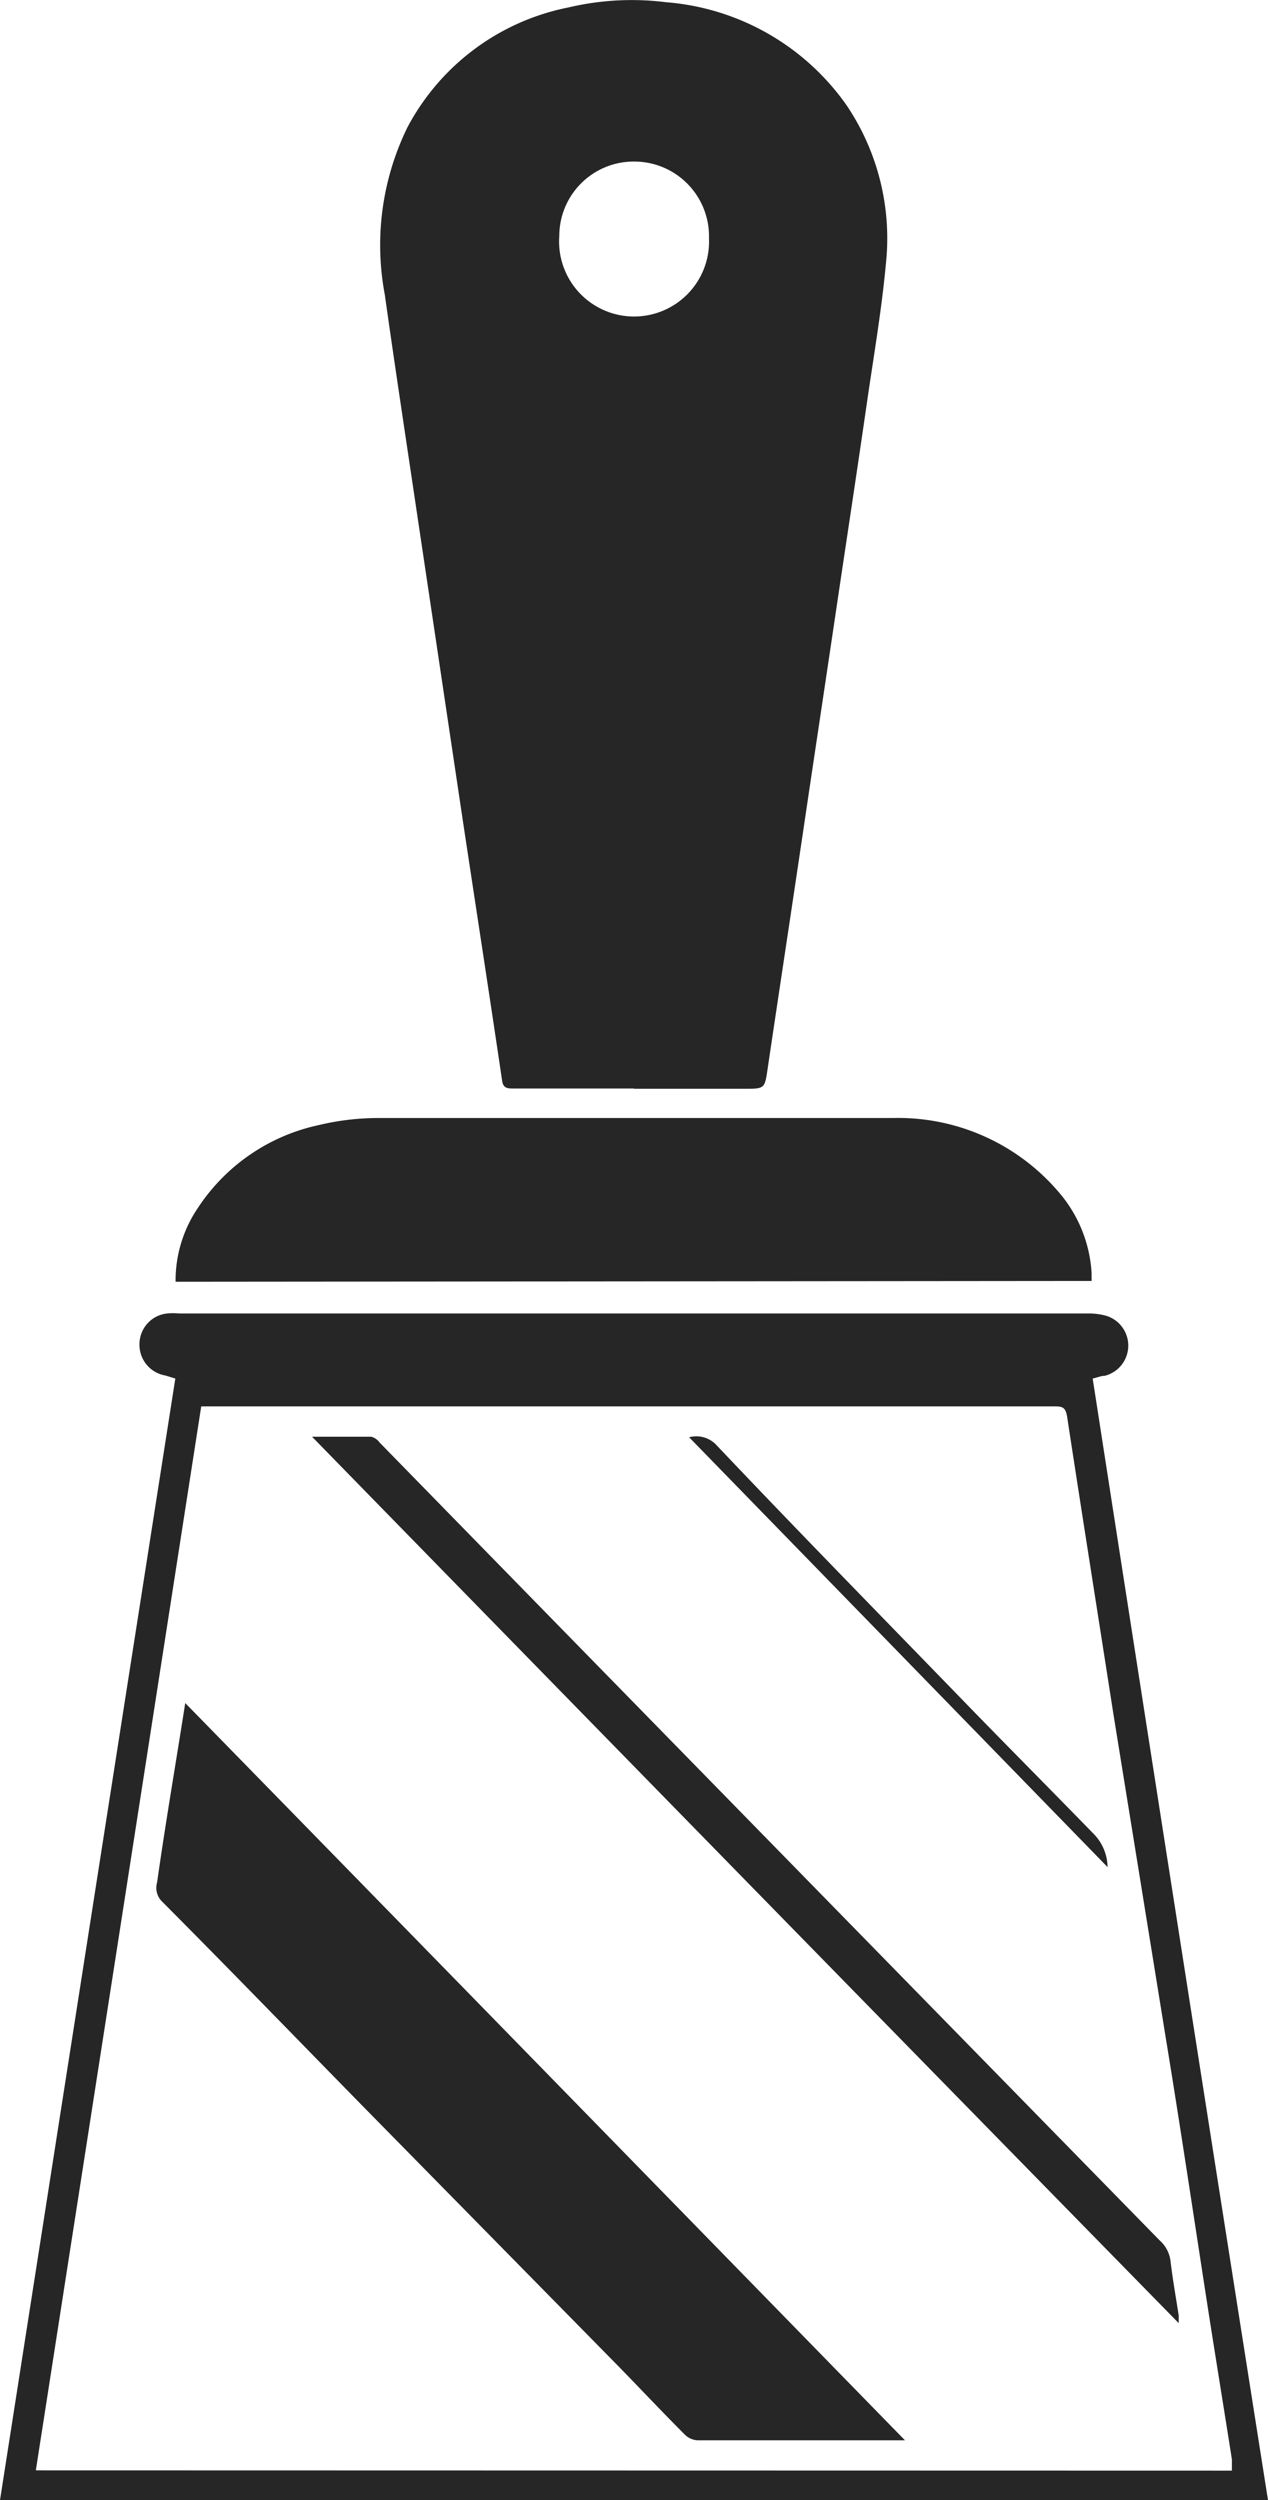
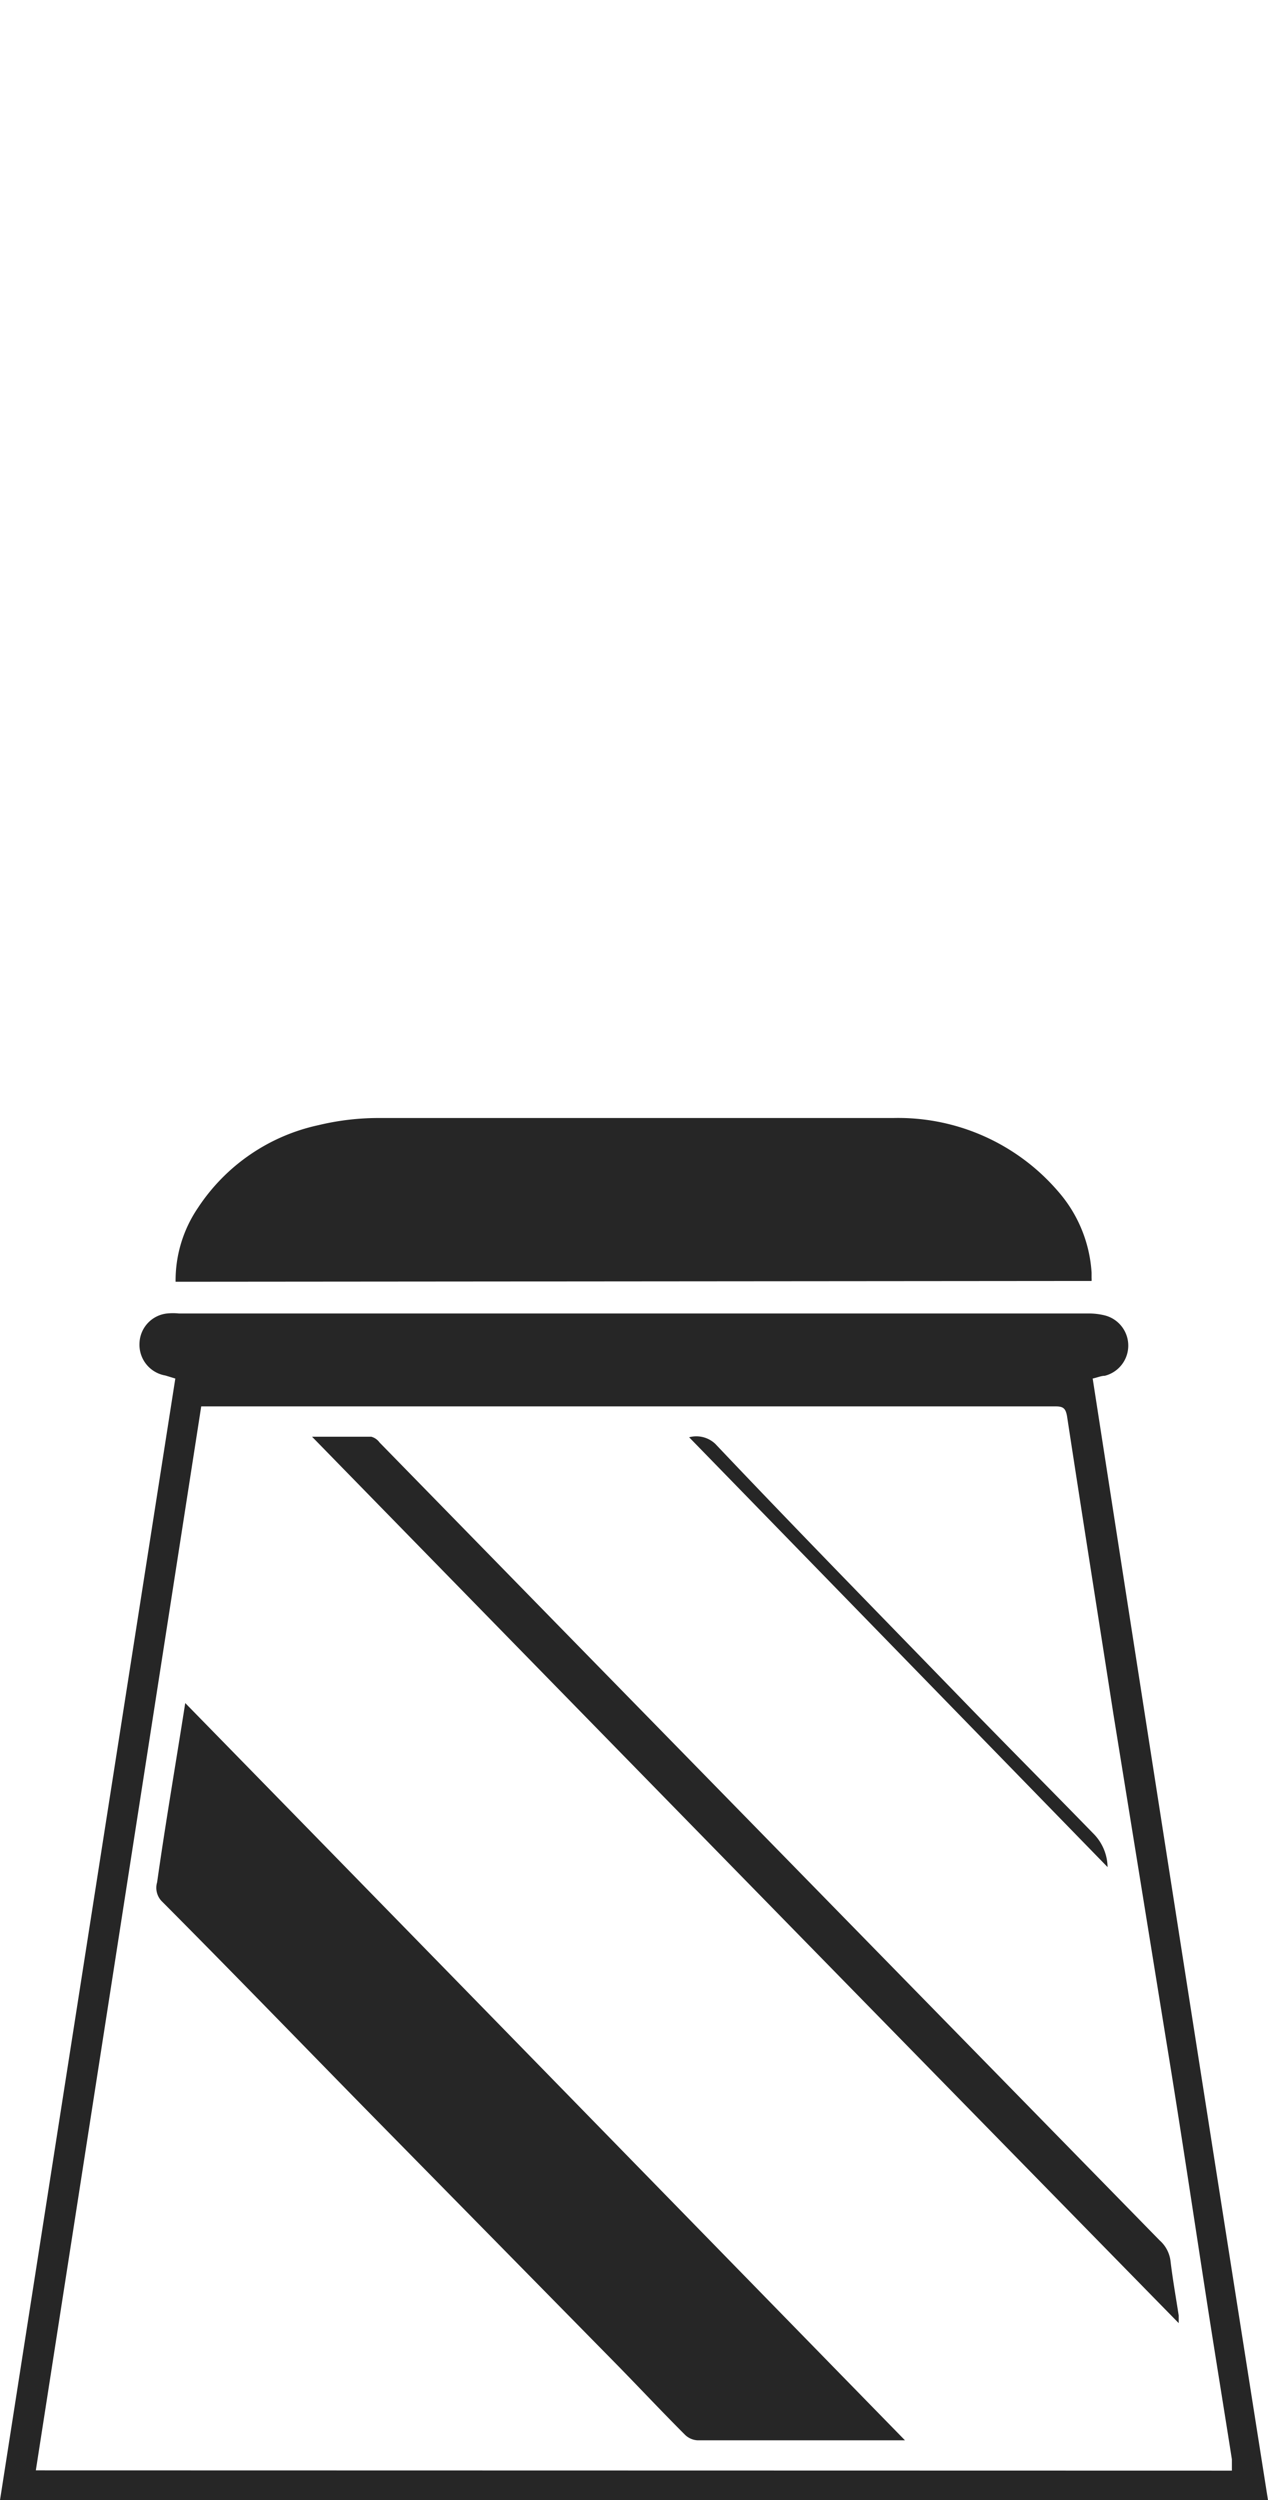
<svg xmlns="http://www.w3.org/2000/svg" viewBox="0 0 46 90.68">
  <defs>
    <style>.cls-1{fill:#262626;}</style>
  </defs>
  <title>Asset 44</title>
  <g id="Layer_2" data-name="Layer 2">
    <g id="Layer_1-2" data-name="Layer 1">
-       <path class="cls-1" d="M23,39.48H18.58c-.24,0-.34-.06-.37-.32-.46-3.11-.94-6.22-1.41-9.33L15.12,18.57c-.39-2.63-.79-5.25-1.16-7.88a9.71,9.71,0,0,1,.82-6.07A8.47,8.47,0,0,1,20.62.27,10,10,0,0,1,24.16.08,8.85,8.85,0,0,1,30.7,3.8a8.63,8.63,0,0,1,1.44,5.75c-.15,1.64-.43,3.28-.67,4.92-.38,2.63-.78,5.25-1.17,7.88s-.77,5.14-1.15,7.71c-.43,2.9-.87,5.79-1.3,8.69-.11.74-.1.74-.86.74H23ZM23,5.86a2.7,2.7,0,0,0-2.71,2.7,2.72,2.72,0,1,0,5.43.08A2.71,2.71,0,0,0,23,5.86Z" />
      <path class="cls-1" d="M0,90.68Q3.18,70.31,6.36,50L6,49.89a1.13,1.13,0,0,1-.94-1.16,1.12,1.12,0,0,1,1-1.09,2.09,2.09,0,0,1,.43,0h33a2.38,2.38,0,0,1,.59.07,1.13,1.13,0,0,1,0,2.19c-.13,0-.26.06-.44.1Q42.79,70.33,46,90.68Zm44.69-1.07c0-.16,0-.29,0-.41-.28-1.78-.57-3.56-.85-5.35-.51-3.29-1-6.59-1.54-9.88L40.39,62.16c-.56-3.6-1.13-7.19-1.68-10.79-.05-.28-.13-.36-.41-.36h-31q-3,19.31-6,38.59Z" />
      <path class="cls-1" d="M6.37,46.49a4.68,4.68,0,0,1,.81-2.68,7,7,0,0,1,4.37-3,9.33,9.33,0,0,1,2.17-.26c4.23,0,8.46,0,12.69,0,2,0,4,0,6,0a7.65,7.65,0,0,1,6,2.69,4.93,4.93,0,0,1,1.19,2.92v.19a.65.65,0,0,1,0,.11Z" />
      <path class="cls-1" d="M6.72,61.77c8.73,8.93,17.4,17.82,26.11,26.74l-.26,0H25.3a.71.71,0,0,1-.45-.2c-.81-.81-1.59-1.64-2.39-2.46l-9.28-9.44c-2.44-2.49-4.87-5-7.32-7.46a.7.7,0,0,1-.16-.68C6,66.15,6.37,64,6.72,61.77Z" />
      <path class="cls-1" d="M11.32,52.11h2.15a.55.55,0,0,1,.3.21l6.42,6.57,12,12.27,9.88,10.1a1.19,1.19,0,0,1,.39.72c.08.68.2,1.35.3,2,0,.07,0,.14,0,.28Q27,68.17,11.32,52.11Z" />
      <path class="cls-1" d="M40.18,67.72,25,52.13a1,1,0,0,1,.95.24C29,55.59,32.13,58.78,35.25,62c1.48,1.52,3,3.05,4.45,4.54A1.76,1.76,0,0,1,40.18,67.72Z" />
    </g>
  </g>
</svg>